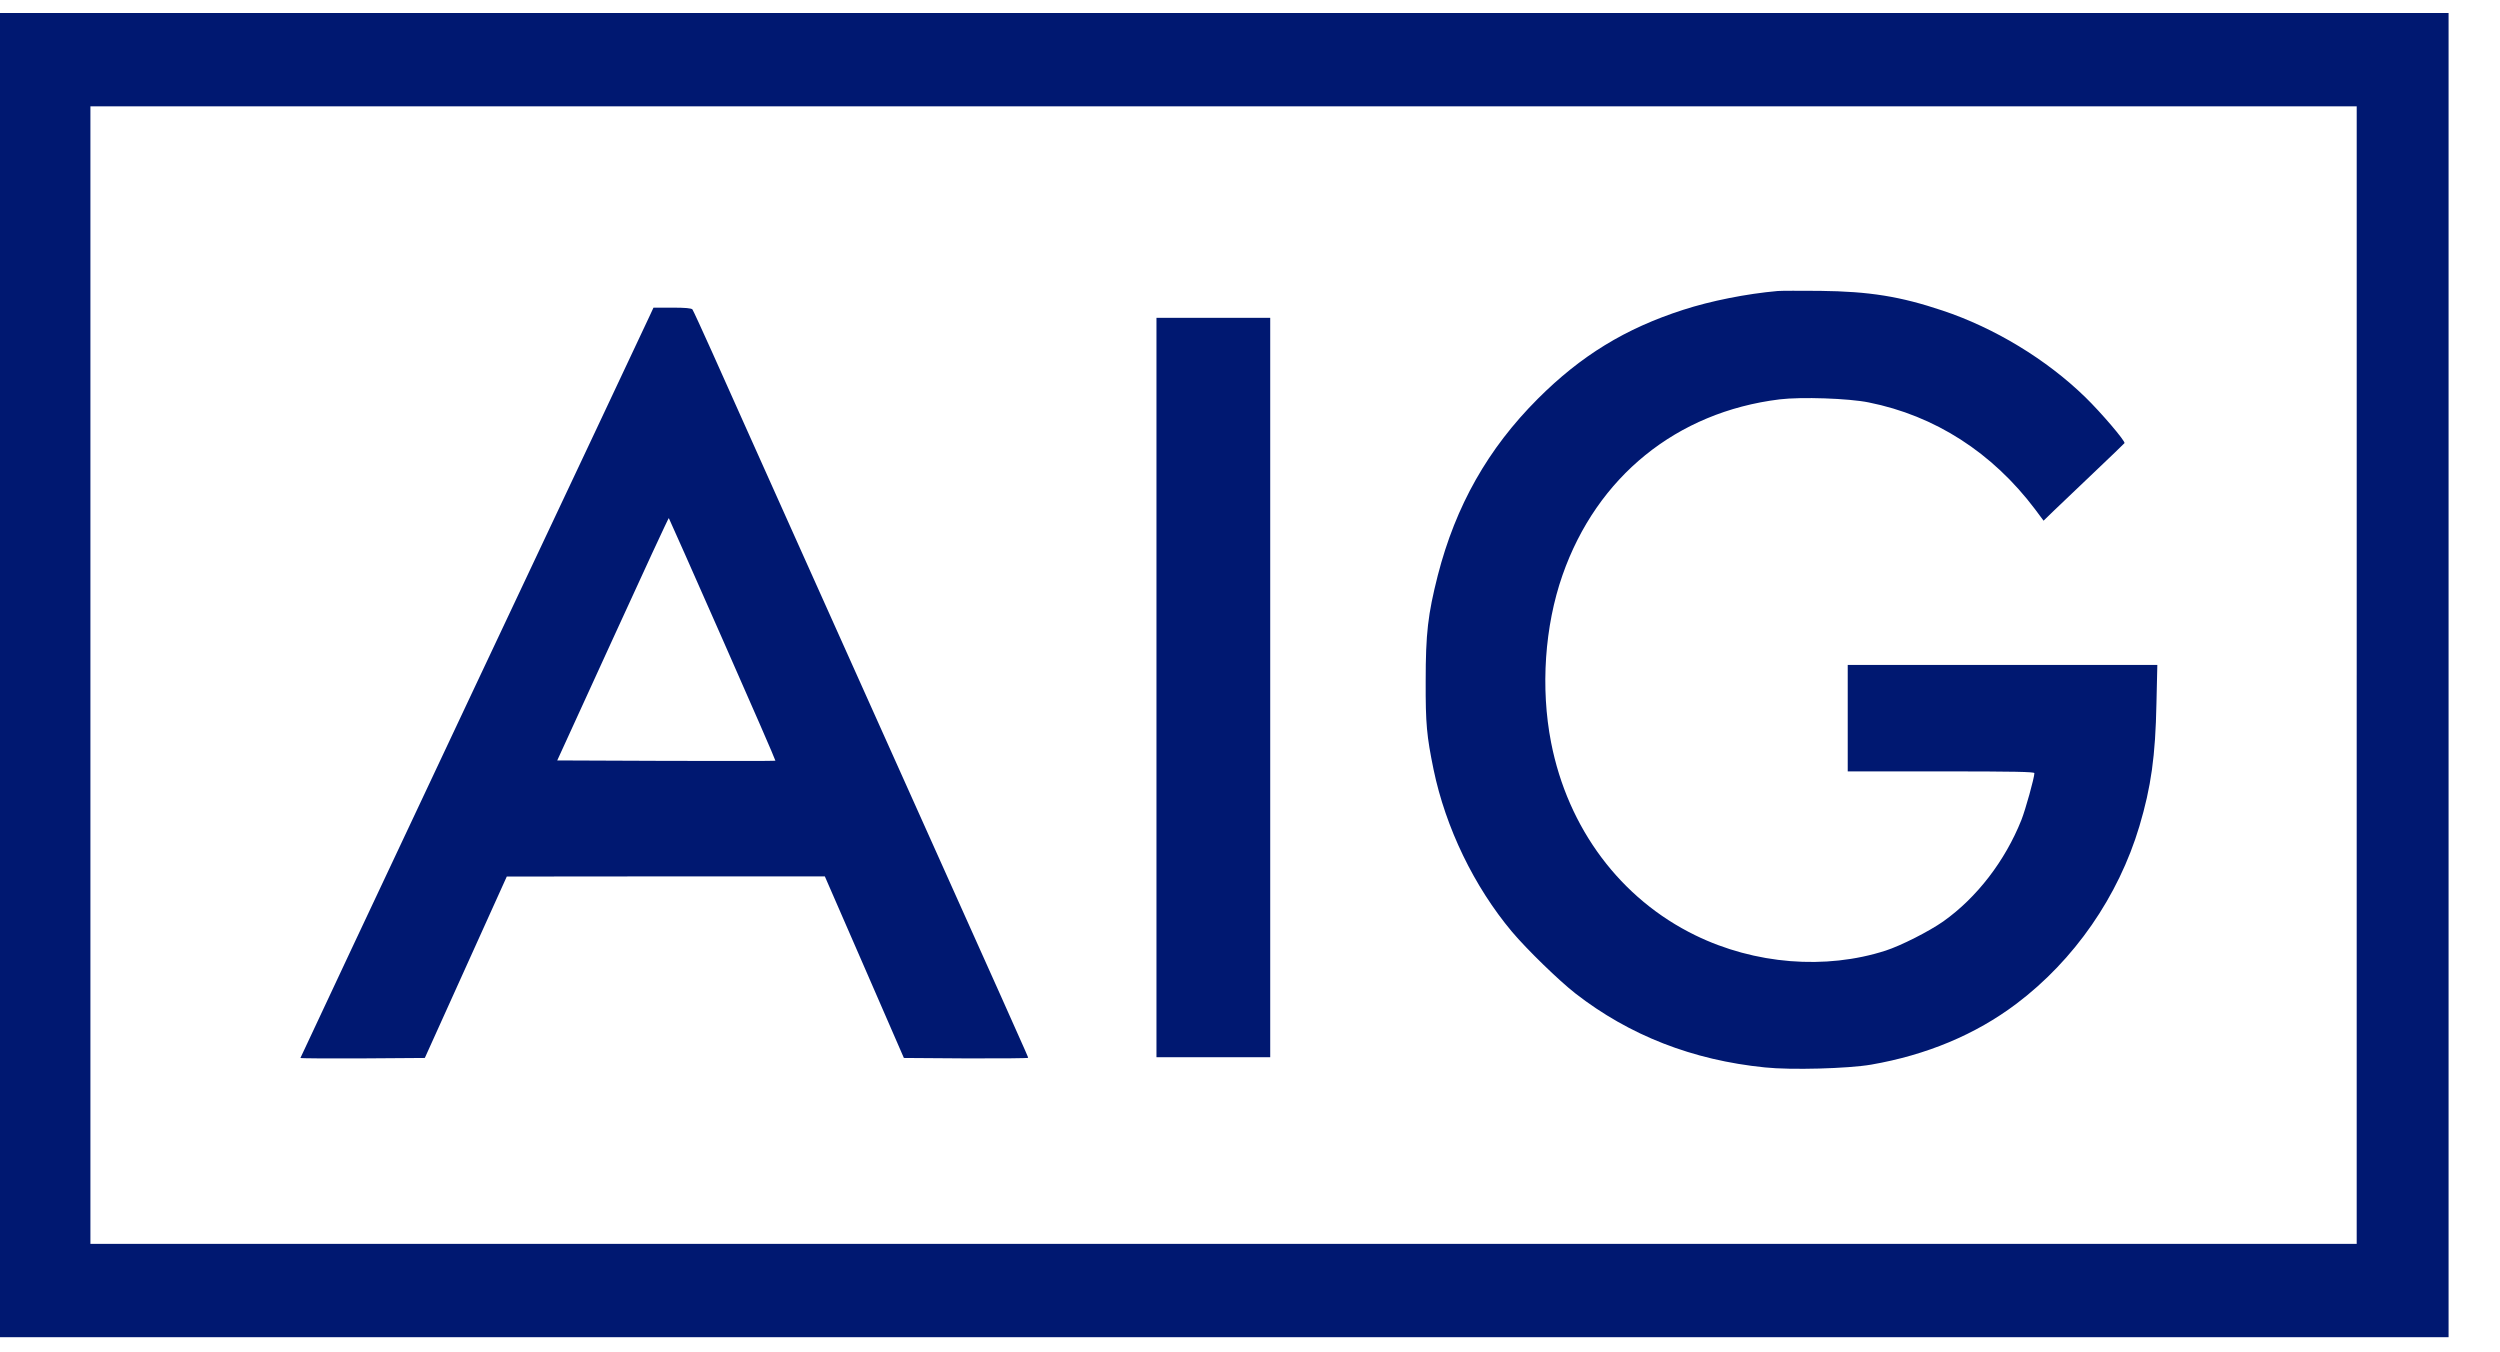
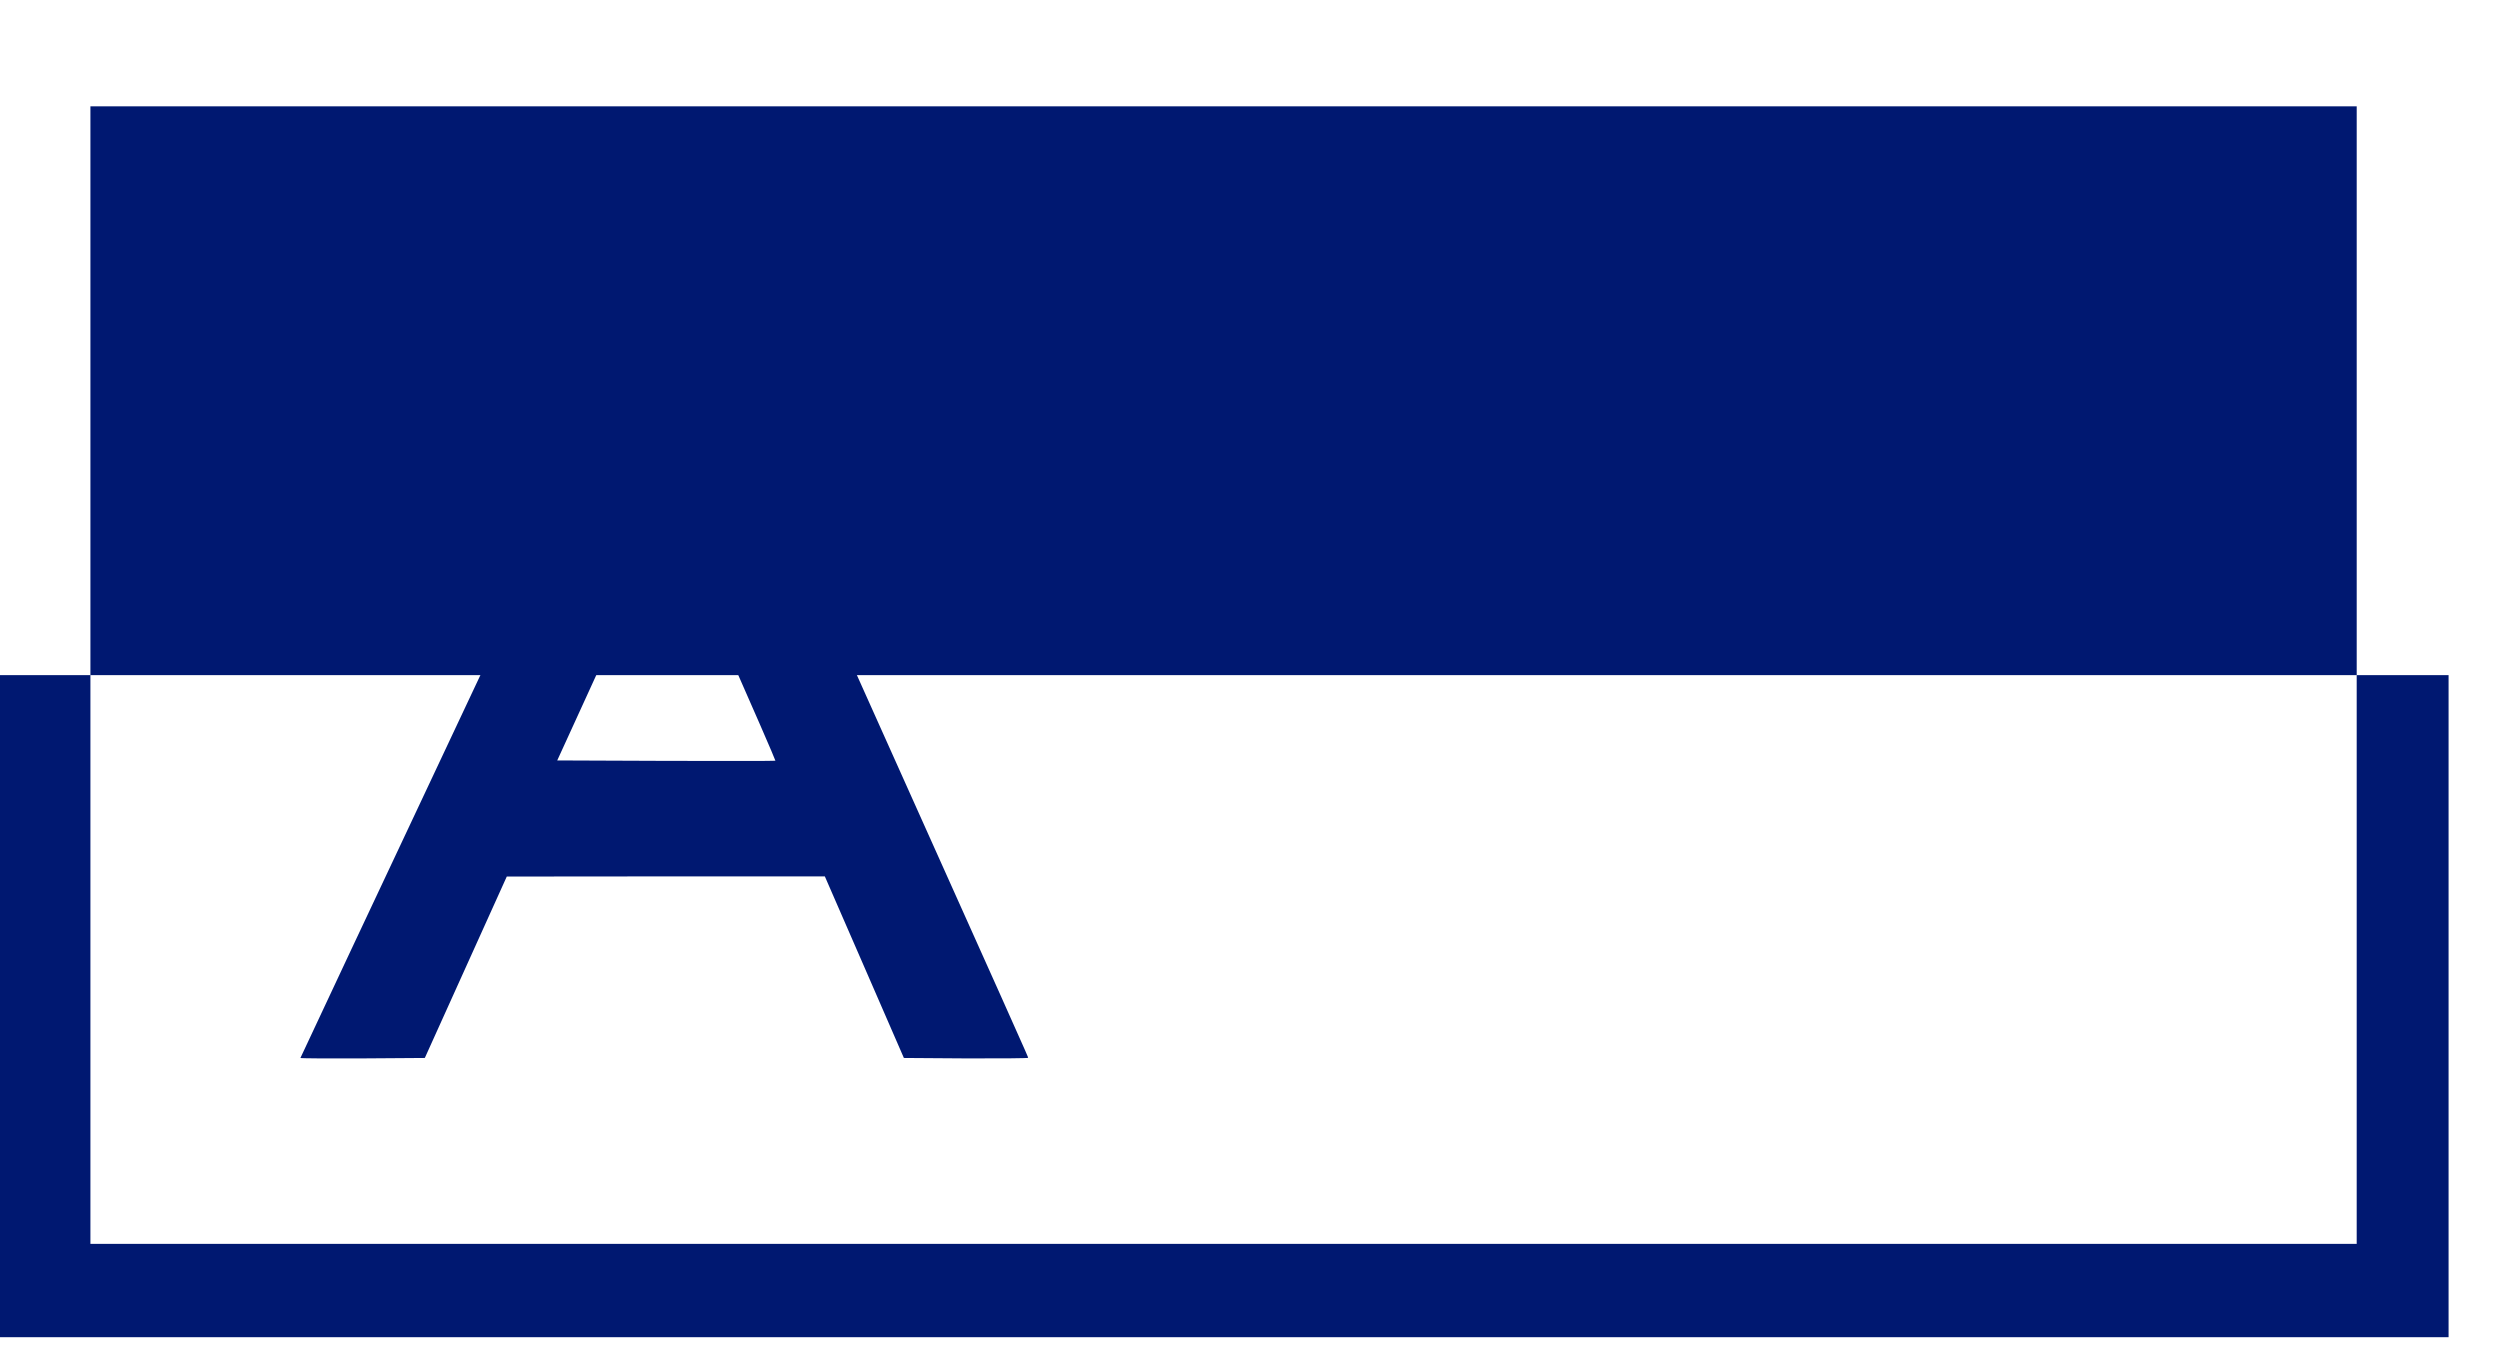
<svg xmlns="http://www.w3.org/2000/svg" version="1.1" id="Layer_1" x="0px" y="0px" viewBox="0 0 512 276.9" style="enable-background:new 0 0 512 276.9;" xml:space="preserve">
  <style type="text/css">
	.st0{fill:#001871;}
</style>
  <g id="g6" transform="matrix(0.014,0,0,-0.014,0,129.791)">
-     <path id="path8" class="st0" d="M0-605.3v-9685.5h17909.6h17909.6v9685.5v9685.5H17909.6H0V-605.3z M34475.1-605.3v-8320.1H17898.9   H1322.7v8320.1v8320.1h16576.3h16576.3V-605.3H34475.1z" />
-     <path id="path10" class="st0" d="M26005.6,5013.8c-458.7-40.5-981.3-145.1-1382.4-275.2c-846.9-273.1-1495.5-669.9-2126.9-1301.3   c-729.6-729.6-1201.1-1563.7-1463.5-2583.5c-145.1-573.9-177.1-849.1-177.1-1544.5c-2.1-631.5,14.9-804.3,115.2-1294.9   C21148-2839,21564-3698.7,22118.7-4360c217.6-258.1,686.9-714.7,928-902.4c787.2-612.3,1713.1-974.9,2771.2-1081.6   c381.9-40.5,1216-17.1,1553.1,40.5c810.7,140.8,1527.5,439.5,2124.8,889.6c846.9,637.9,1493.3,1570.1,1800.5,2598.4   c170.7,573.9,234.7,1024,249.6,1800.5l12.8,558.9h-2265.6h-2263.5v-778.7v-778.7h1365.3c1077.3,0,1365.3-6.4,1365.3-25.6   c0-66.1-130.1-533.3-189.9-684.8c-238.9-599.5-652.8-1137.1-1143.5-1484.8c-206.9-145.1-618.7-354.1-842.7-426.7   c-878.9-283.7-1915.7-200.5-2784,224c-1094.4,533.3-1864.5,1563.7-2109.9,2820.3c-155.7,797.9-93.9,1702.4,166.4,2446.9   c503.5,1442.1,1670.4,2387.2,3176.5,2572.8c315.7,38.4,1011.2,14.9,1303.5-44.8c968.5-194.1,1806.9-731.7,2434.1-1563.7   l123.7-166.4l151.5,147.2c83.2,78.9,347.7,332.8,588.8,561.1c241.1,228.3,439.5,420.3,443.7,426.7c12.8,29.9-343.5,448-573.9,672   c-567.5,552.5-1326.9,1013.3-2088.5,1267.2c-618.7,206.9-1066.7,279.5-1792,288C26336.3,5018.1,26058.9,5018.1,26005.6,5013.8z" />
+     <path id="path8" class="st0" d="M0-605.3v-9685.5h17909.6h17909.6v9685.5H17909.6H0V-605.3z M34475.1-605.3v-8320.1H17898.9   H1322.7v8320.1v8320.1h16576.3h16576.3V-605.3H34475.1z" />
    <path id="path12" class="st0" d="M9508.4,4659.7c-27.7-61.9-1190.4-2530.1-2583.5-5482.8C5534-3777.8,4394.8-6199.2,4394.8-6205.6   c0-6.4,409.6-8.5,910.9-6.4l908.8,6.4L6814-4878.7l599.5,1326.9l2325.3,2.1h2327.5l578.1-1326.9l578.1-1329.1l908.8-6.4   c499.2-2.1,908.8,2.1,908.8,8.5c0,17.1,68.3-134.4-3466.7,7742c-488.5,1092.3-1011.2,2252.8-1156.3,2581.3   c-147.2,328.5-277.3,610.1-288,625.1c-17.1,17.1-102.4,25.6-294.4,25.6h-275.2L9508.4,4659.7z M10570.8-82.7   c428.8-970.7,776.5-1770.7,772.3-1774.9c-4.3-4.3-725.3-4.3-1600-2.1l-1591.5,6.4L8964.4-76.3   c445.9,977.1,814.9,1772.8,819.2,1768.5C9787.9,1688,10142,890.1,10570.8-82.7z" />
-     <path id="path14" class="st0" d="M16917.5-786.7v-5408.1h832h832v5408.1v5408.1h-832h-832V-786.7z" />
  </g>
</svg>